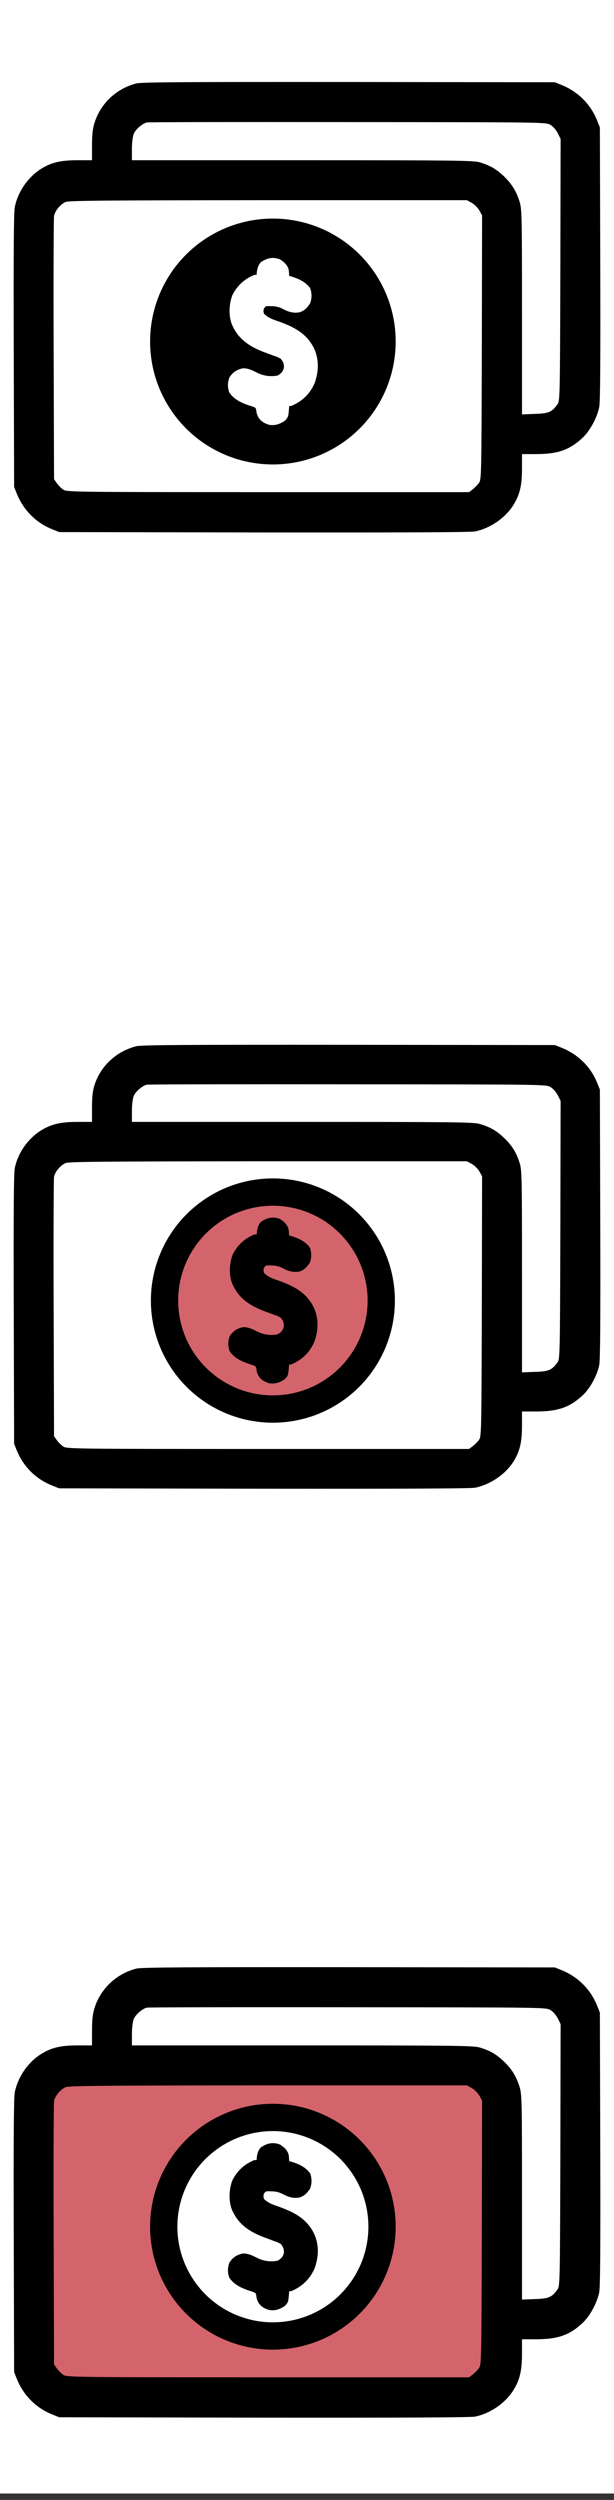
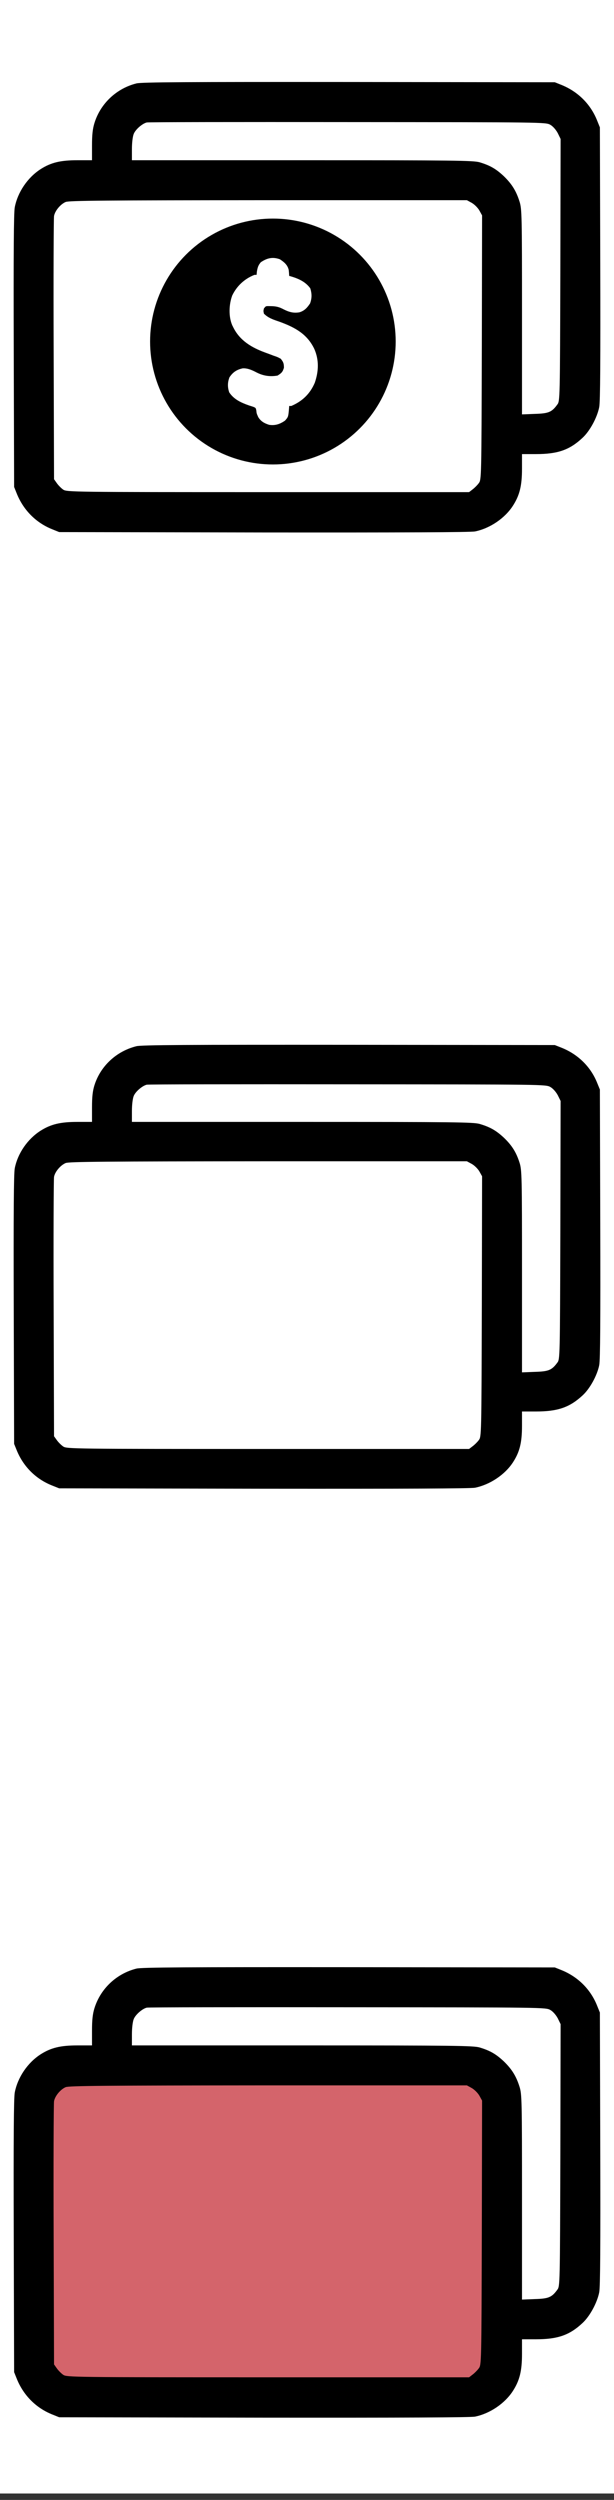
<svg xmlns="http://www.w3.org/2000/svg" width="45" height="183" viewBox="0 0 45 183" fill="none">
  <rect x="0" y="0" width="45" height="183" fill="#333333" stroke="none" />
  <rect width="45" height="182.53" fill="white" />
  <path d="M9.998 6.106C8.536 6.474 7.366 7.578 6.923 9.003C6.791 9.427 6.743 9.861 6.743 10.654V11.729H5.668C4.432 11.729 3.734 11.899 2.979 12.38C2.026 12.994 1.299 14.06 1.082 15.173C1.007 15.579 0.988 18.513 1.007 25.693L1.035 35.647L1.243 36.166C1.733 37.355 2.639 38.261 3.8 38.733L4.337 38.95L19.339 38.978C29.539 38.987 34.492 38.968 34.822 38.902C35.917 38.676 37.011 37.931 37.596 37.015C38.087 36.251 38.257 35.553 38.257 34.317V33.241H39.276C40.88 33.241 41.748 32.939 42.701 32.043C43.238 31.543 43.767 30.562 43.918 29.797C43.993 29.392 44.012 26.448 43.993 19.277L43.965 9.323L43.748 8.786C43.276 7.625 42.37 6.719 41.181 6.229L40.663 6.021L25.566 6.002C13.773 5.993 10.366 6.012 9.998 6.106ZM40.332 9.135C40.531 9.248 40.748 9.503 40.88 9.748L41.087 10.172L41.068 19.768C41.04 29.288 41.04 29.363 40.842 29.618C40.436 30.175 40.2 30.269 39.191 30.298L38.257 30.335V22.834C38.257 15.749 38.247 15.296 38.077 14.758C37.832 13.975 37.511 13.465 36.917 12.89C36.341 12.352 35.907 12.107 35.153 11.88C34.69 11.748 33.35 11.729 22.151 11.729H9.668V10.927C9.668 10.446 9.725 9.993 9.8 9.805C9.932 9.474 10.423 9.05 10.753 8.965C10.857 8.937 17.48 8.927 25.472 8.937C39.87 8.946 40.002 8.946 40.332 9.135ZM34.577 14.852C34.775 14.966 35.02 15.211 35.134 15.409L35.332 15.768L35.313 25.439C35.285 35.044 35.285 35.119 35.086 35.374C34.983 35.515 34.775 35.723 34.634 35.827L34.379 36.025H19.641C5.366 36.025 4.894 36.015 4.639 35.846C4.498 35.751 4.281 35.534 4.168 35.374L3.96 35.081L3.932 25.599C3.913 20.381 3.932 15.985 3.96 15.815C4.026 15.437 4.422 14.956 4.809 14.786C5.036 14.682 7.762 14.664 19.66 14.654H34.218L34.577 14.852Z" fill="black" />
  <circle cx="20" cy="25" r="8" fill="black" stroke="black" stroke-width="2" />
  <path d="M20.51 18.979C20.816 19.177 21.068 19.384 21.158 19.75C21.177 19.898 21.187 20.048 21.195 20.198C21.237 20.209 21.279 20.22 21.322 20.232C21.88 20.397 22.395 20.628 22.742 21.109C22.861 21.506 22.866 21.816 22.727 22.208C22.512 22.53 22.319 22.745 21.948 22.862C21.457 22.945 21.124 22.821 20.689 22.595C20.401 22.451 20.156 22.412 19.835 22.41C19.776 22.409 19.716 22.408 19.654 22.407C19.48 22.41 19.48 22.41 19.344 22.578C19.299 22.763 19.299 22.763 19.344 22.962C19.673 23.295 20.078 23.411 20.51 23.561C21.615 23.966 22.519 24.452 23.04 25.553C23.393 26.366 23.355 27.19 23.07 28.02C22.725 28.829 22.157 29.373 21.349 29.718C21.298 29.718 21.247 29.718 21.195 29.718C21.192 29.764 21.189 29.809 21.186 29.856C21.13 30.519 21.13 30.519 20.886 30.793C20.516 31.046 20.182 31.165 19.729 31.1C19.377 30.989 19.119 30.85 18.924 30.529C18.804 30.256 18.804 30.256 18.787 30.058C18.744 29.851 18.744 29.851 18.524 29.767C18.439 29.74 18.353 29.713 18.264 29.685C17.683 29.482 17.147 29.247 16.799 28.72C16.67 28.334 16.675 28.003 16.814 27.626C17.063 27.249 17.349 27.056 17.789 26.963C18.158 26.943 18.491 27.102 18.813 27.269C19.305 27.519 19.798 27.588 20.346 27.492C20.625 27.313 20.715 27.241 20.809 26.921C20.809 26.606 20.77 26.508 20.578 26.263C20.337 26.133 20.337 26.133 20.052 26.038C19.948 25.998 19.843 25.959 19.739 25.919C19.633 25.88 19.527 25.841 19.421 25.802C18.439 25.441 17.569 24.928 17.093 23.955C17.068 23.905 17.043 23.855 17.017 23.803C16.742 23.156 16.779 22.28 17.021 21.628C17.359 20.927 17.927 20.404 18.65 20.121C18.701 20.121 18.752 20.121 18.804 20.121C18.812 20.04 18.82 19.959 18.828 19.876C18.882 19.578 18.919 19.43 19.113 19.199C19.564 18.889 19.98 18.789 20.51 18.979Z" fill="white" />
  <path d="M9.998 76.585C8.536 76.947 7.366 78.035 6.923 79.439C6.791 79.857 6.743 80.285 6.743 81.066V82.126H5.668C4.432 82.126 3.734 82.293 2.979 82.768C2.026 83.372 1.299 84.423 1.082 85.52C1.007 85.919 0.988 88.811 1.007 95.887L1.035 105.696L1.243 106.207C1.733 107.379 2.639 108.271 3.8 108.736L4.337 108.95L19.339 108.978C29.539 108.987 34.492 108.969 34.822 108.904C35.917 108.68 37.011 107.946 37.596 107.044C38.087 106.291 38.257 105.603 38.257 104.385V103.325H39.276C40.88 103.325 41.748 103.027 42.701 102.144C43.238 101.651 43.767 100.684 43.918 99.931C43.993 99.531 44.012 96.63 43.993 89.564L43.965 79.755L43.748 79.225C43.276 78.082 42.37 77.189 41.181 76.706L40.663 76.501L25.566 76.482C13.773 76.473 10.366 76.492 9.998 76.585ZM40.332 79.569C40.531 79.681 40.748 79.932 40.88 80.174L41.087 80.592L41.068 90.048C41.04 99.429 41.04 99.504 40.842 99.755C40.436 100.303 40.2 100.396 39.191 100.424L38.257 100.461V93.07C38.257 86.087 38.247 85.641 38.077 85.111C37.832 84.339 37.511 83.837 36.917 83.27C36.341 82.74 35.907 82.498 35.153 82.275C34.69 82.145 33.35 82.126 22.151 82.126H9.668V81.336C9.668 80.862 9.725 80.415 9.8 80.229C9.932 79.904 10.423 79.486 10.753 79.402C10.857 79.374 17.48 79.365 25.472 79.374C39.87 79.383 40.002 79.383 40.332 79.569ZM34.577 85.204C34.775 85.315 35.02 85.557 35.134 85.752L35.332 86.106L35.313 95.636C35.285 105.101 35.285 105.175 35.086 105.426C34.983 105.566 34.775 105.77 34.634 105.872L34.379 106.068H19.641C5.366 106.068 4.894 106.058 4.639 105.891C4.498 105.798 4.281 105.584 4.168 105.426L3.96 105.138L3.932 95.794C3.913 90.652 3.932 86.319 3.96 86.152C4.026 85.78 4.422 85.306 4.809 85.138C5.036 85.036 7.762 85.018 19.66 85.008H34.218L34.577 85.204Z" fill="black" />
-   <circle cx="20" cy="95.204" r="7.942" fill="#D4646B" stroke="black" stroke-width="2" />
-   <path d="M20.506 89.226C20.81 89.423 21.061 89.628 21.15 89.992C21.169 90.139 21.178 90.288 21.186 90.436C21.228 90.447 21.269 90.459 21.312 90.47C21.867 90.634 22.377 90.863 22.722 91.341C22.84 91.736 22.845 92.043 22.707 92.432C22.494 92.751 22.302 92.965 21.934 93.082C21.446 93.164 21.116 93.041 20.684 92.816C20.398 92.673 20.155 92.635 19.837 92.632C19.777 92.631 19.718 92.63 19.657 92.629C19.484 92.632 19.484 92.632 19.349 92.799C19.304 92.983 19.304 92.983 19.349 93.18C19.676 93.511 20.077 93.626 20.506 93.776C21.603 94.177 22.5 94.66 23.018 95.752C23.368 96.56 23.33 97.378 23.048 98.202C22.705 99.005 22.141 99.545 21.339 99.887C21.288 99.887 21.238 99.887 21.186 99.887C21.183 99.933 21.18 99.978 21.177 100.024C21.122 100.682 21.122 100.682 20.88 100.955C20.512 101.206 20.181 101.323 19.731 101.259C19.381 101.148 19.125 101.011 18.932 100.693C18.813 100.421 18.813 100.421 18.796 100.225C18.754 100.019 18.754 100.019 18.535 99.935C18.45 99.909 18.365 99.882 18.277 99.854C17.7 99.653 17.168 99.419 16.823 98.897C16.694 98.513 16.7 98.185 16.837 97.811C17.085 97.436 17.368 97.245 17.805 97.153C18.171 97.132 18.502 97.291 18.822 97.456C19.31 97.704 19.799 97.773 20.344 97.677C20.621 97.5 20.71 97.429 20.803 97.11C20.803 96.797 20.765 96.701 20.573 96.458C20.334 96.328 20.334 96.328 20.052 96.234C19.948 96.195 19.845 96.156 19.741 96.116C19.636 96.078 19.53 96.039 19.425 96C18.451 95.642 17.587 95.132 17.114 94.166C17.09 94.117 17.065 94.067 17.039 94.016C16.766 93.373 16.803 92.503 17.043 91.856C17.378 91.161 17.942 90.641 18.66 90.36C18.71 90.36 18.761 90.36 18.813 90.36C18.821 90.28 18.829 90.2 18.837 90.117C18.89 89.821 18.927 89.674 19.119 89.445C19.567 89.137 19.981 89.038 20.506 89.226Z" fill="black" />
-   <path d="M4.5 151.5L1.5 154V173L4.5 176H35.5L37.5 173V154L35.5 151.5H4.5Z" fill="#D4646B" />
+   <path d="M4.5 151.5L1.5 154V173L4.5 176H35.5L37.5 173V154L35.5 151.5H4.5" fill="#D4646B" />
  <path d="M9.998 144.106C8.536 144.474 7.366 145.578 6.923 147.003C6.791 147.427 6.743 147.861 6.743 148.654V149.729H5.668C4.432 149.729 3.734 149.899 2.979 150.38C2.026 150.994 1.299 152.06 1.082 153.173C1.007 153.579 0.988 156.513 1.007 163.693L1.035 173.647L1.243 174.166C1.733 175.355 2.639 176.261 3.8 176.733L4.337 176.95L19.339 176.978C29.539 176.987 34.492 176.968 34.822 176.902C35.917 176.676 37.011 175.931 37.596 175.015C38.087 174.251 38.257 173.553 38.257 172.317V171.241H39.276C40.88 171.241 41.748 170.939 42.701 170.043C43.238 169.543 43.767 168.562 43.918 167.798C43.993 167.392 44.012 164.448 43.993 157.277L43.965 147.323L43.748 146.786C43.276 145.625 42.37 144.719 41.181 144.229L40.663 144.021L25.566 144.002C13.773 143.993 10.366 144.012 9.998 144.106ZM40.332 147.135C40.531 147.248 40.748 147.503 40.88 147.748L41.087 148.172L41.068 157.768C41.04 167.288 41.04 167.364 40.842 167.618C40.436 168.175 40.2 168.269 39.191 168.298L38.257 168.335V160.834C38.257 153.749 38.247 153.296 38.077 152.758C37.832 151.975 37.511 151.465 36.917 150.89C36.341 150.352 35.907 150.107 35.153 149.88C34.69 149.748 33.35 149.729 22.151 149.729H9.668V148.927C9.668 148.446 9.725 147.993 9.8 147.805C9.932 147.474 10.423 147.05 10.753 146.965C10.857 146.936 17.48 146.927 25.472 146.936C39.87 146.946 40.002 146.946 40.332 147.135ZM34.577 152.852C34.775 152.966 35.02 153.211 35.134 153.409L35.332 153.768L35.313 163.438C35.285 173.043 35.285 173.119 35.086 173.374C34.983 173.515 34.775 173.723 34.634 173.827L34.379 174.025H19.641C5.366 174.025 4.894 174.015 4.639 173.845C4.498 173.751 4.281 173.534 4.168 173.374L3.96 173.081L3.932 163.599C3.913 158.381 3.932 153.985 3.96 153.815C4.026 153.437 4.422 152.956 4.809 152.786C5.036 152.682 7.762 152.664 19.66 152.654H34.218L34.577 152.852Z" fill="black" />
-   <circle cx="20" cy="163" r="8" fill="white" stroke="black" stroke-width="2" />
-   <path d="M20.51 156.979C20.816 157.177 21.068 157.384 21.158 157.75C21.177 157.898 21.187 158.048 21.195 158.198C21.237 158.209 21.279 158.22 21.322 158.232C21.88 158.397 22.395 158.628 22.742 159.109C22.861 159.506 22.866 159.816 22.727 160.208C22.512 160.53 22.319 160.745 21.948 160.862C21.457 160.945 21.124 160.821 20.689 160.595C20.401 160.451 20.156 160.412 19.835 160.41C19.776 160.409 19.716 160.408 19.654 160.406C19.48 160.41 19.48 160.41 19.344 160.578C19.299 160.763 19.299 160.763 19.344 160.962C19.673 161.295 20.078 161.411 20.51 161.561C21.615 161.966 22.519 162.452 23.04 163.553C23.393 164.366 23.355 165.19 23.07 166.02C22.725 166.829 22.157 167.373 21.349 167.718C21.298 167.718 21.247 167.718 21.195 167.718C21.192 167.764 21.189 167.809 21.186 167.856C21.13 168.519 21.13 168.519 20.886 168.793C20.516 169.046 20.182 169.165 19.729 169.1C19.377 168.989 19.119 168.85 18.924 168.529C18.804 168.256 18.804 168.256 18.787 168.058C18.744 167.851 18.744 167.851 18.524 167.767C18.439 167.74 18.353 167.713 18.264 167.685C17.683 167.482 17.147 167.247 16.799 166.72C16.67 166.334 16.675 166.003 16.814 165.626C17.063 165.249 17.349 165.056 17.789 164.964C18.158 164.943 18.491 165.102 18.813 165.269C19.305 165.519 19.798 165.588 20.346 165.492C20.625 165.313 20.715 165.242 20.809 164.921C20.809 164.606 20.77 164.508 20.578 164.263C20.337 164.133 20.337 164.133 20.052 164.038C19.948 163.998 19.843 163.959 19.739 163.919C19.633 163.88 19.527 163.841 19.421 163.803C18.439 163.441 17.569 162.928 17.093 161.955C17.068 161.905 17.043 161.855 17.017 161.804C16.742 161.156 16.779 160.28 17.021 159.628C17.359 158.927 17.927 158.404 18.65 158.121C18.701 158.121 18.752 158.121 18.804 158.121C18.812 158.04 18.82 157.959 18.828 157.876C18.882 157.578 18.919 157.43 19.113 157.199C19.564 156.889 19.98 156.789 20.51 156.979Z" fill="black" />
</svg>